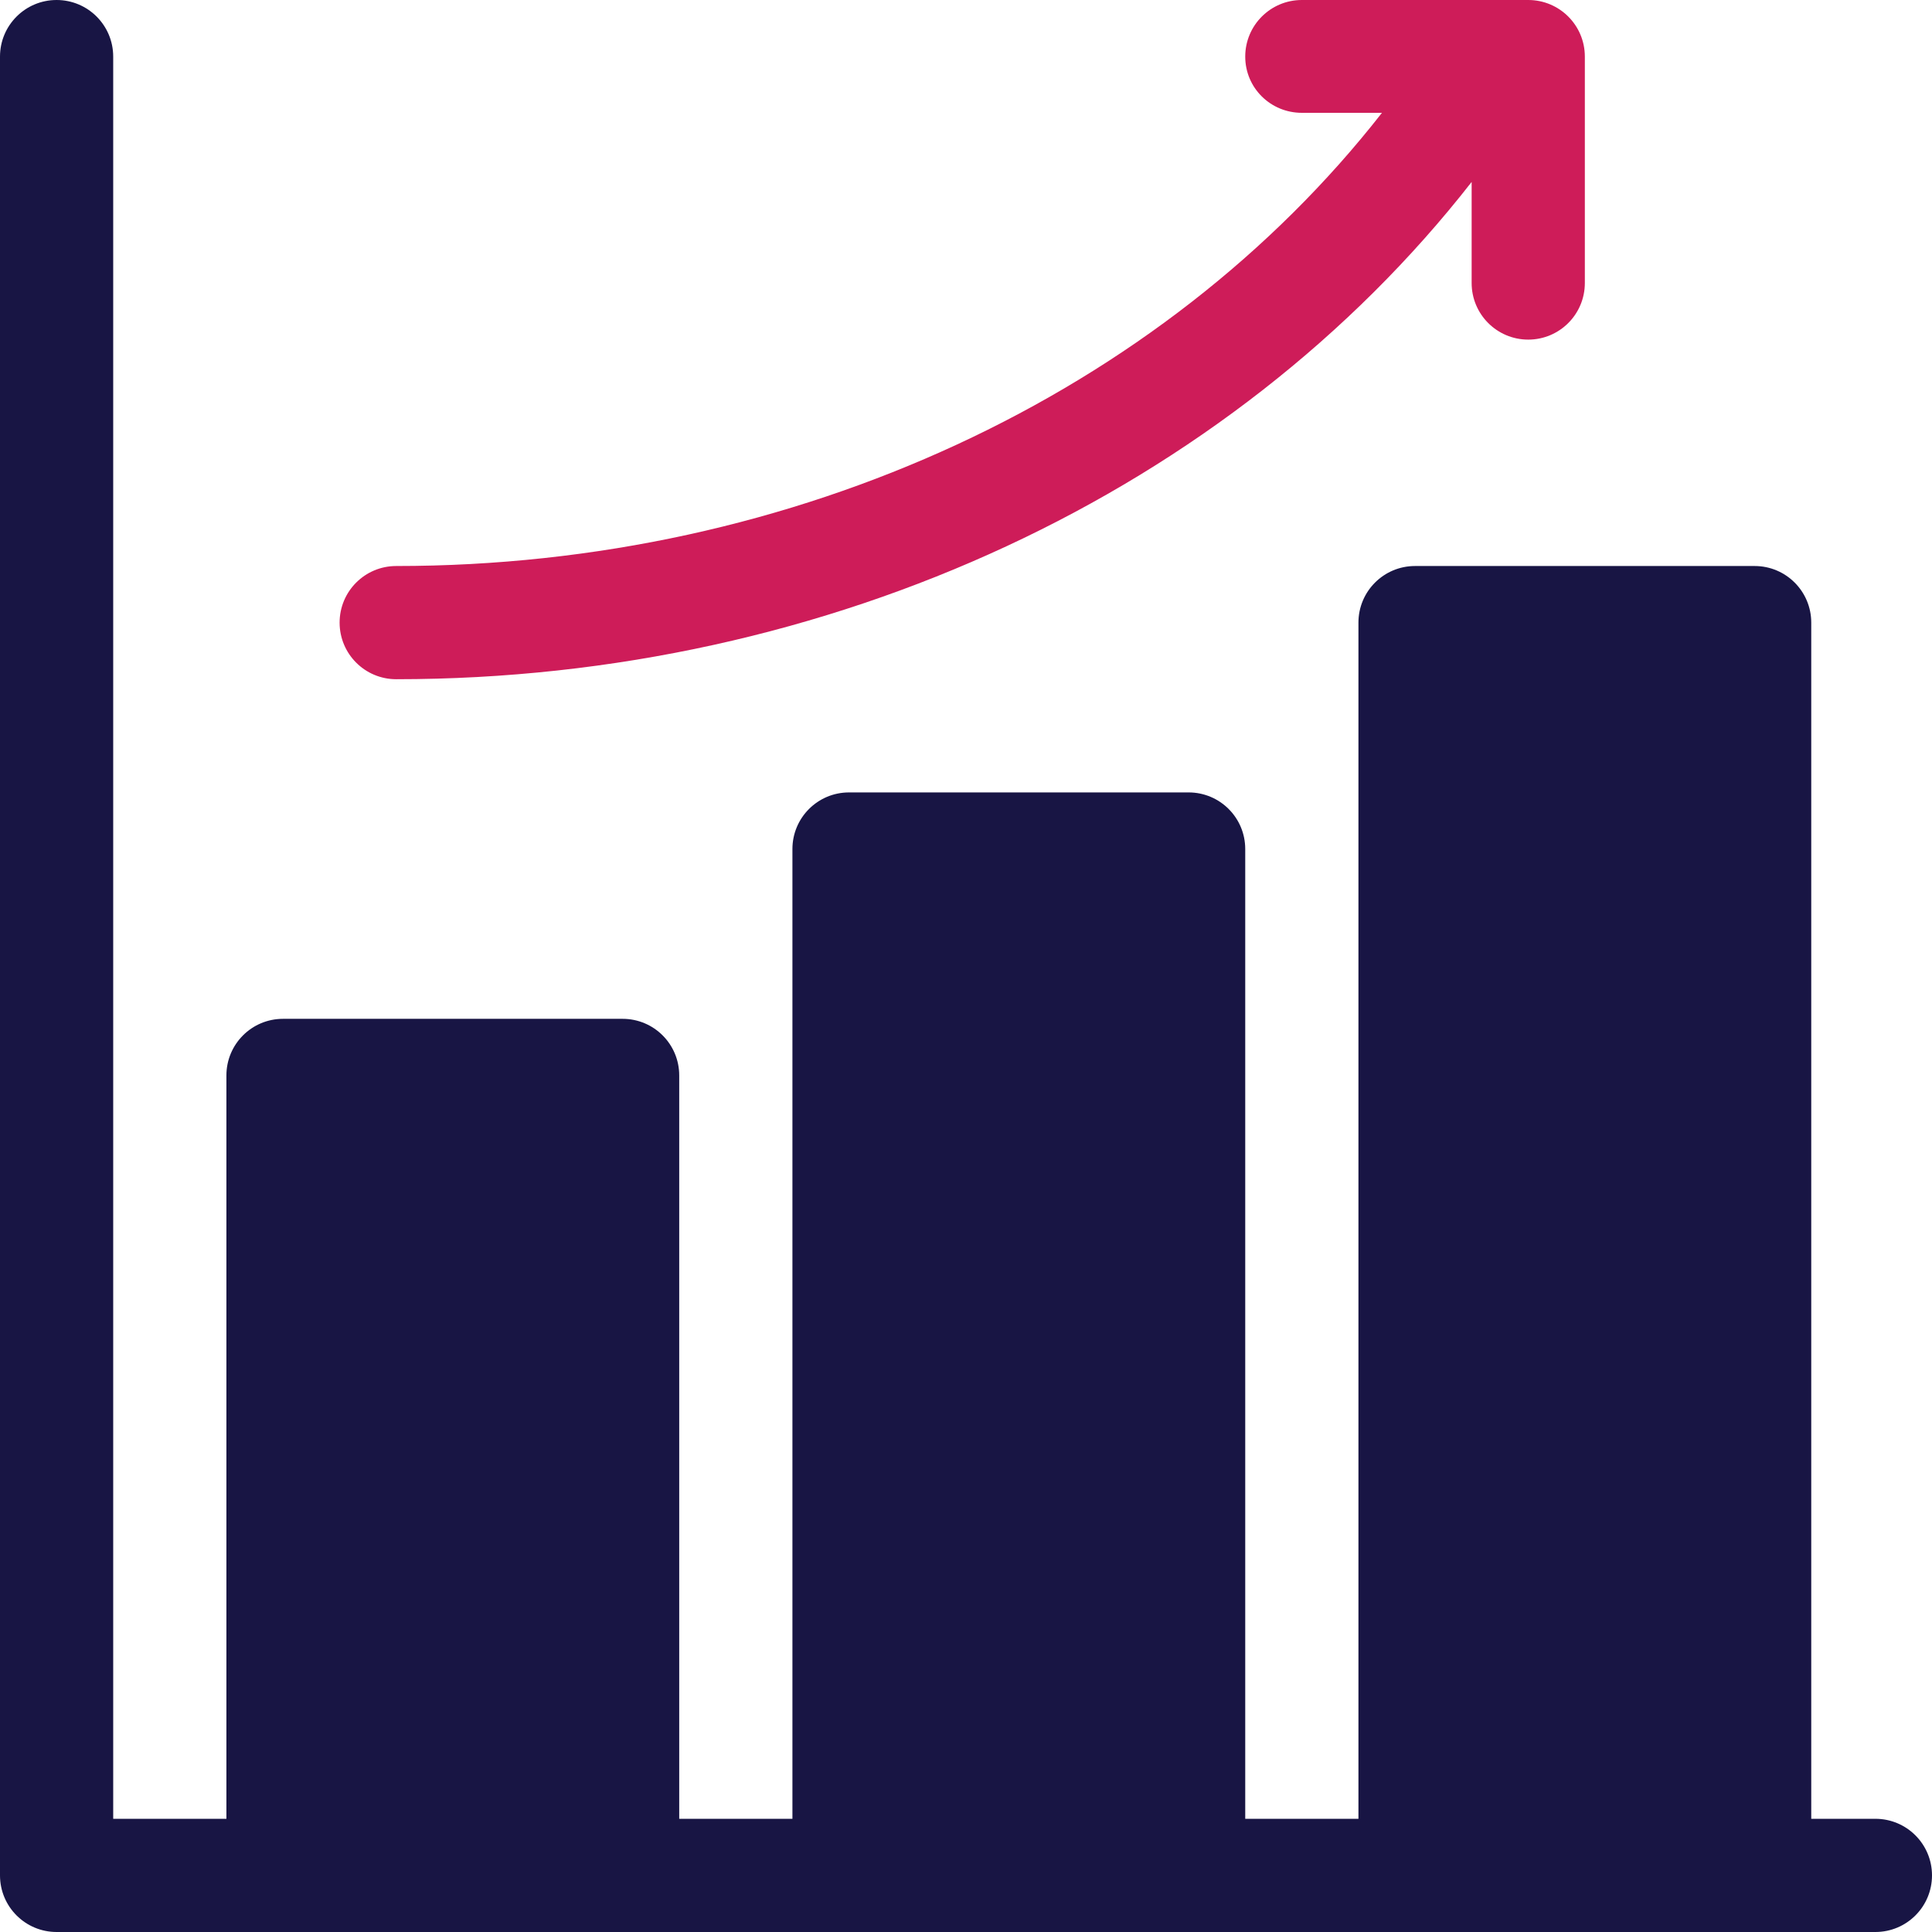
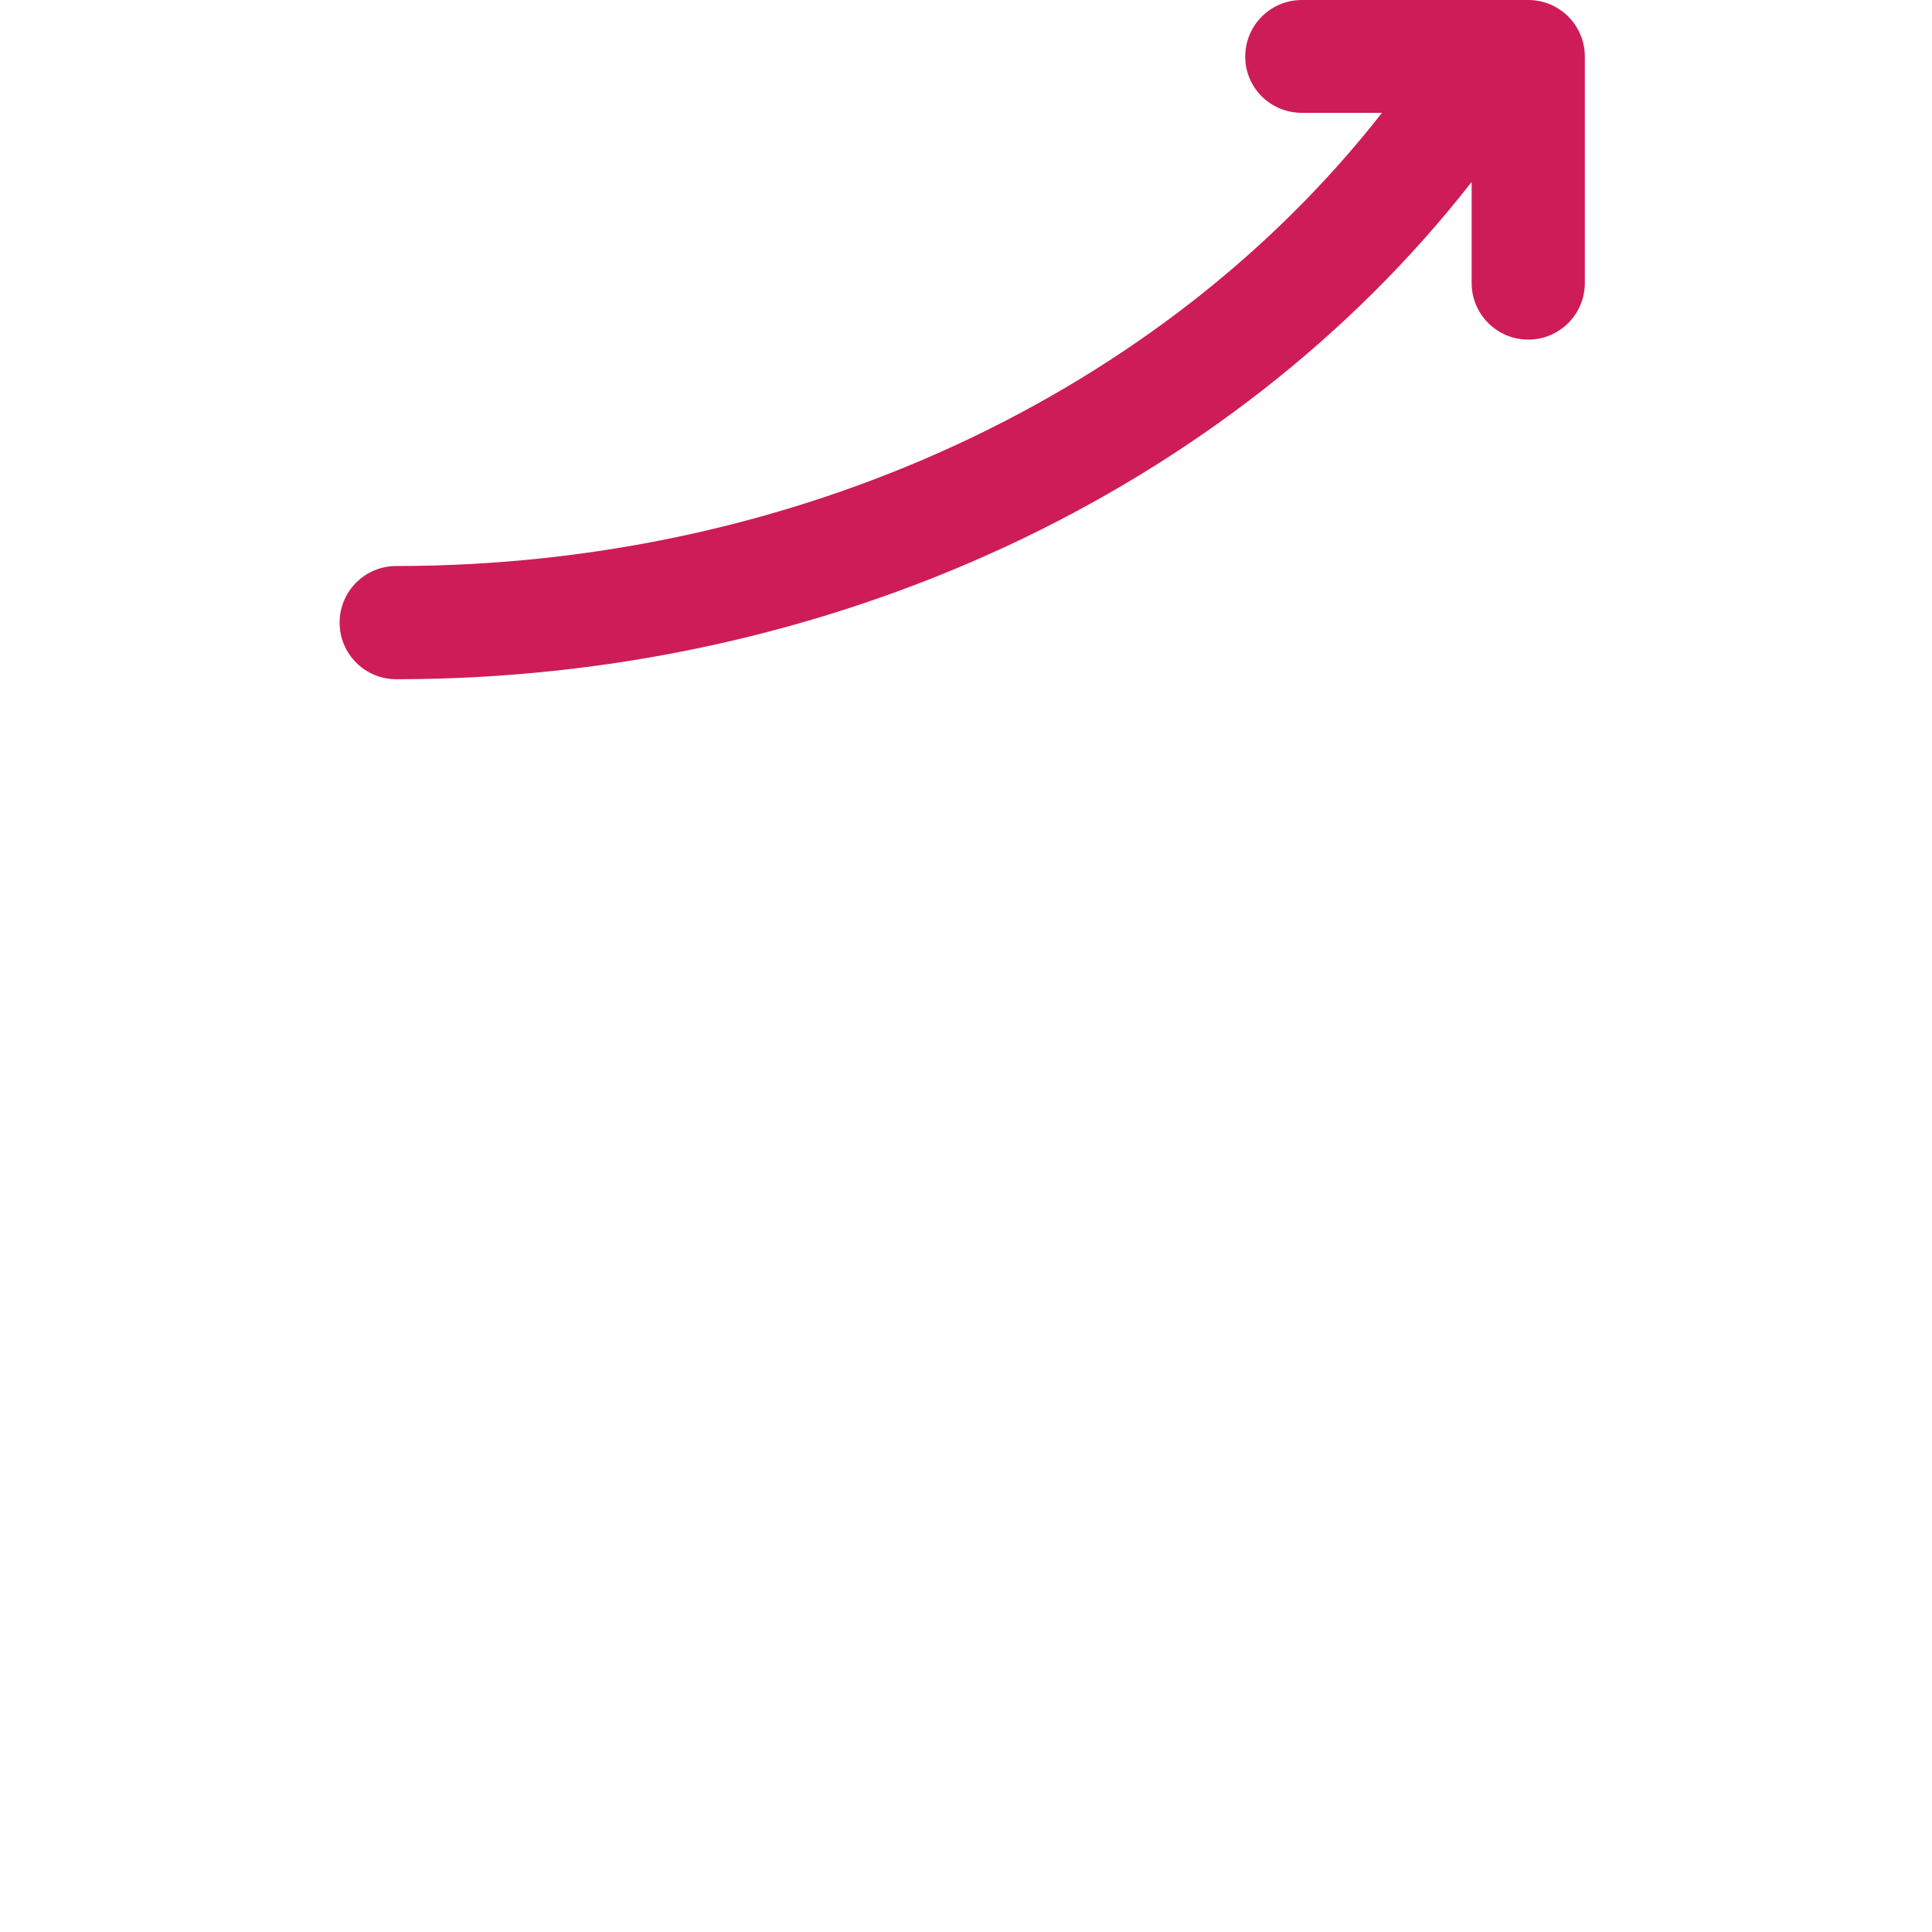
<svg xmlns="http://www.w3.org/2000/svg" id="Capa_1" data-name="Capa 1" viewBox="0 0 512 512">
  <defs>
    <style>
      .cls-1 {
        fill: #181544;
      }

      .cls-2 {
        fill: #ce1c59;
      }
    </style>
  </defs>
-   <path class="cls-1" d="M497,482h-17V165c0-8.29-6.71-15-15-15h-90c-8.29,0-15,6.71-15,15v317h-30V225c0-8.29-6.71-15-15-15h-90c-8.29,0-15,6.71-15,15v257h-30v-197c0-8.29-6.71-15-15-15h-90c-8.29,0-15,6.71-15,15v197h-30V15C30,6.71,23.29,0,15,0S0,6.71,0,15v482c0,8.29,6.71,15,15,15h482c8.29,0,15-6.71,15-15s-6.71-15-15-15Z" />
  <path class="cls-2" d="M405,0h-60c-8.29,0-15,6.71-15,15s6.71,14.9,15,14.9h21.23c-58.21,74.44-155.39,120.1-261.23,120.1-8.29,0-15,6.71-15,15s6.71,15,15,15c115.12,0,221.15-50.03,285-131.78v26.78c0,8.29,6.71,15,15,15s15-6.71,15-15V15c0-8.29-6.71-15-15-15Z" />
</svg>